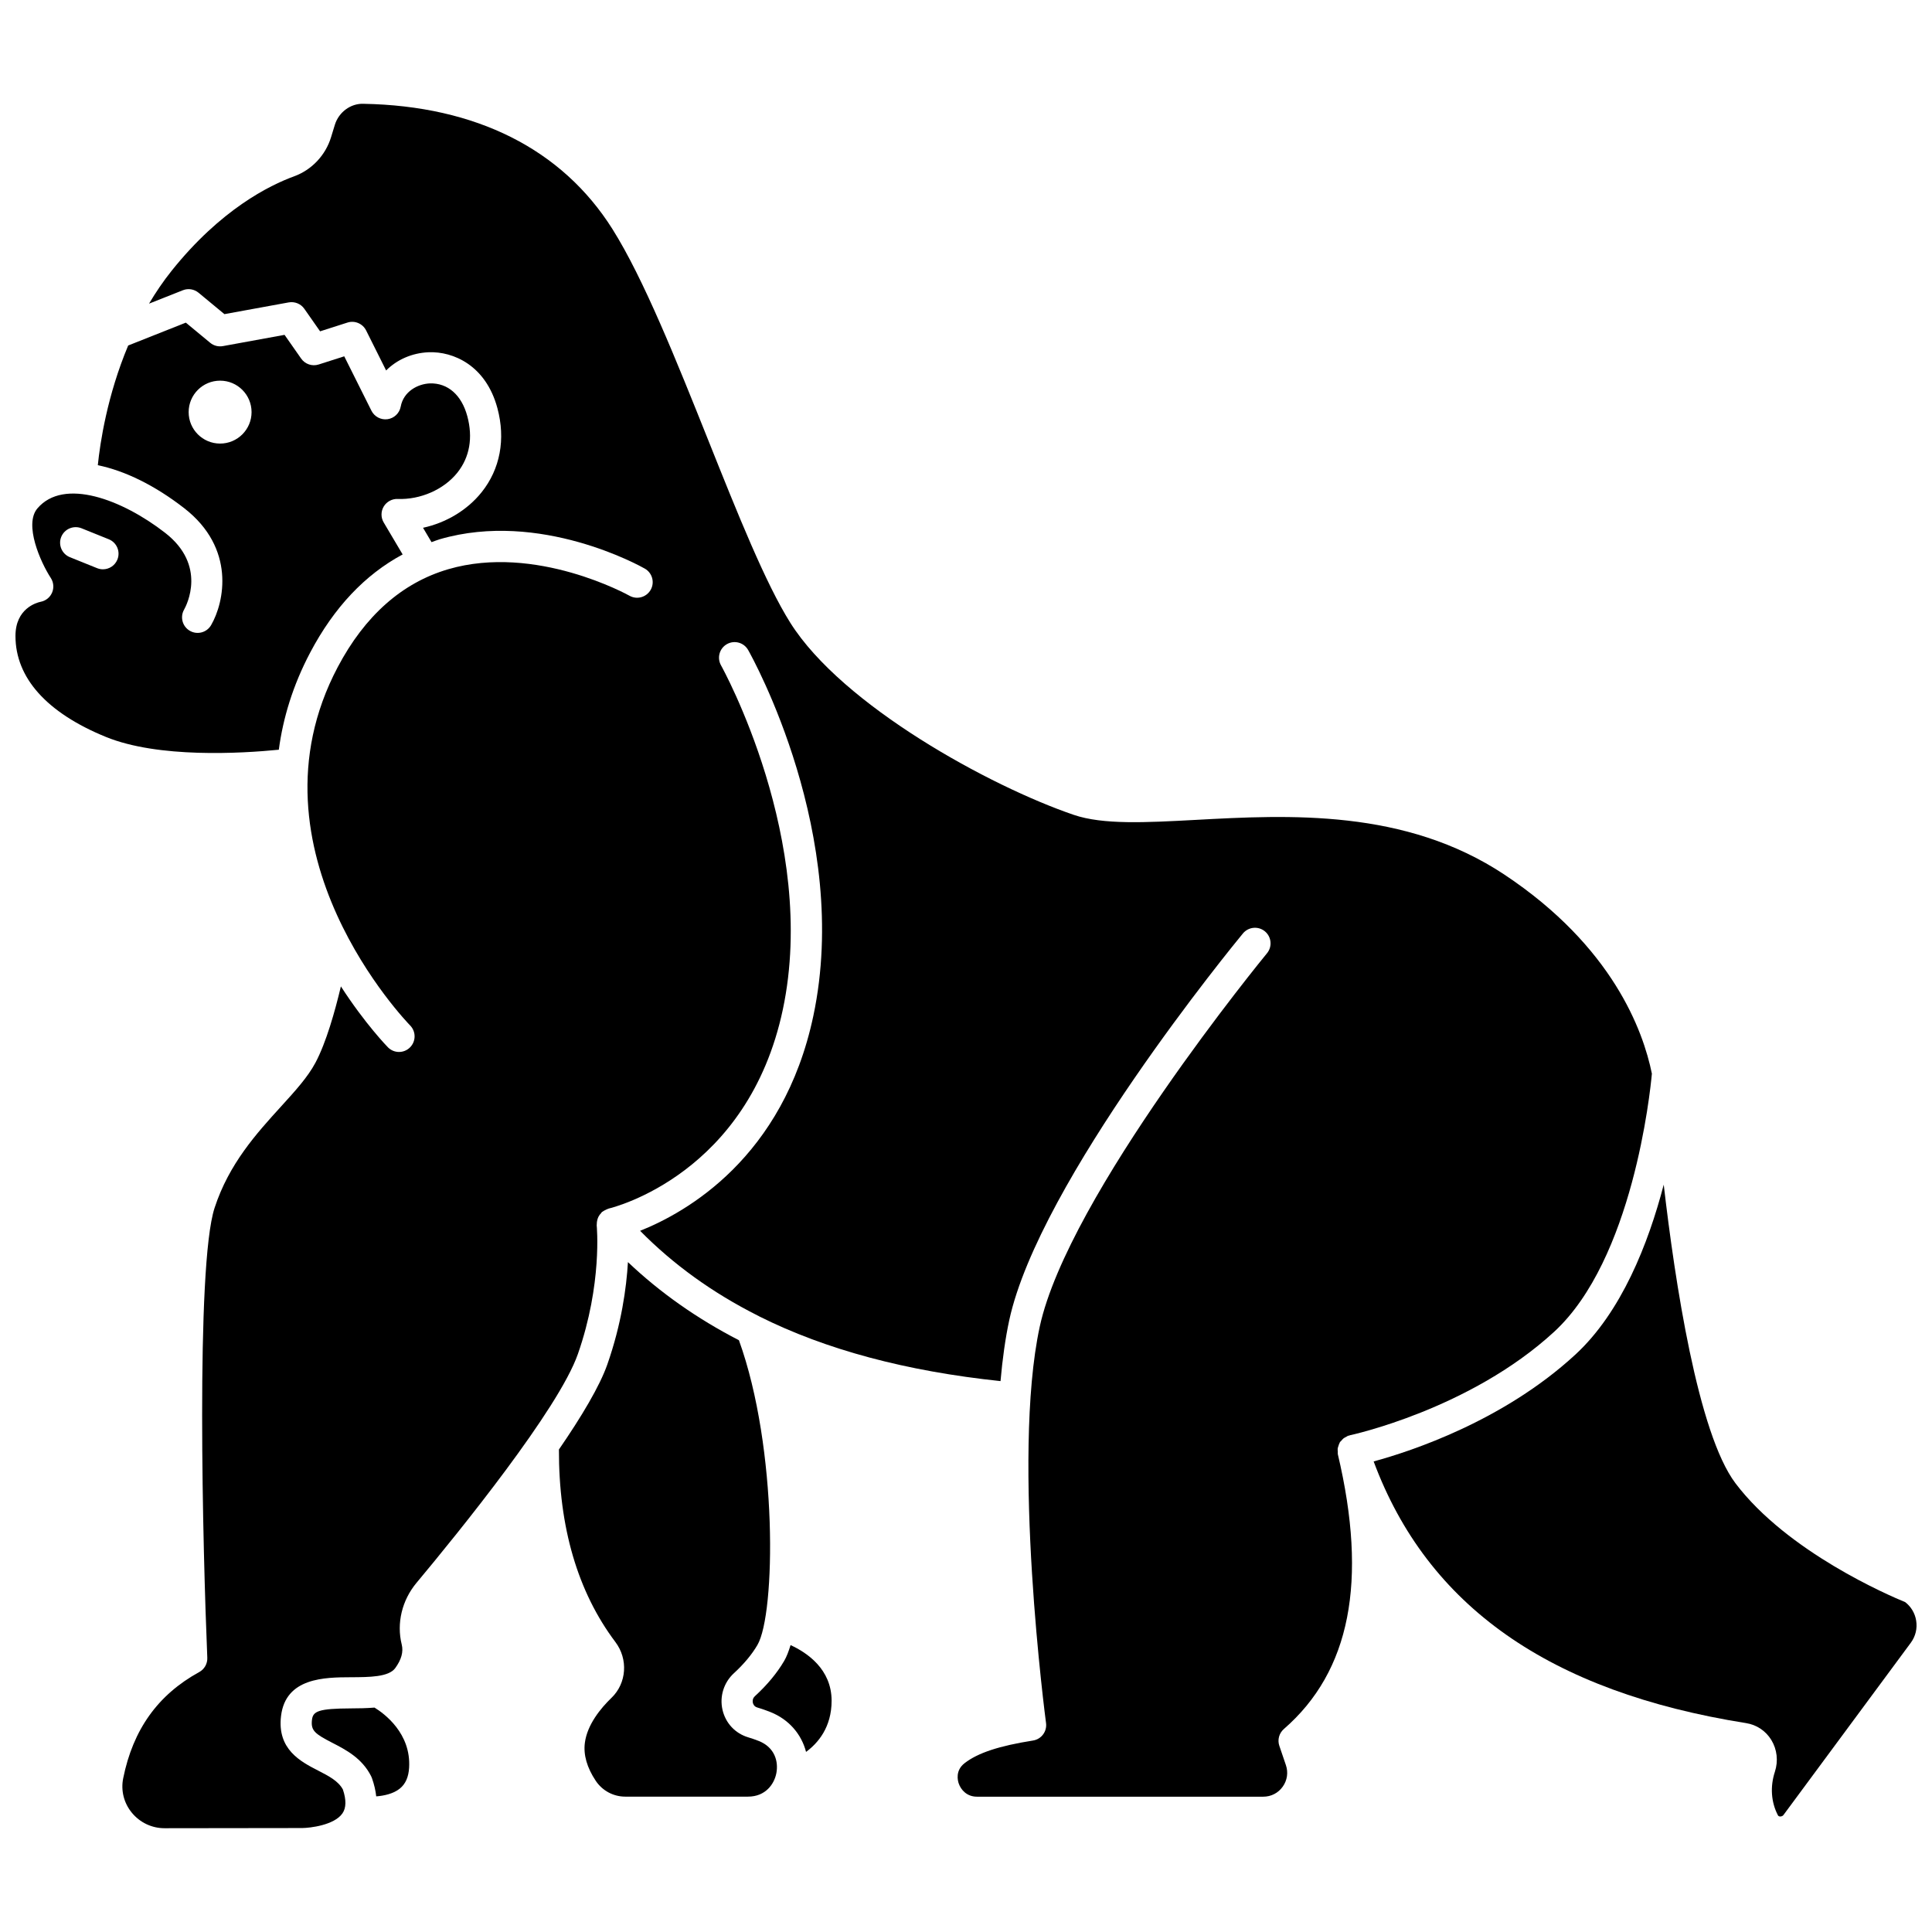
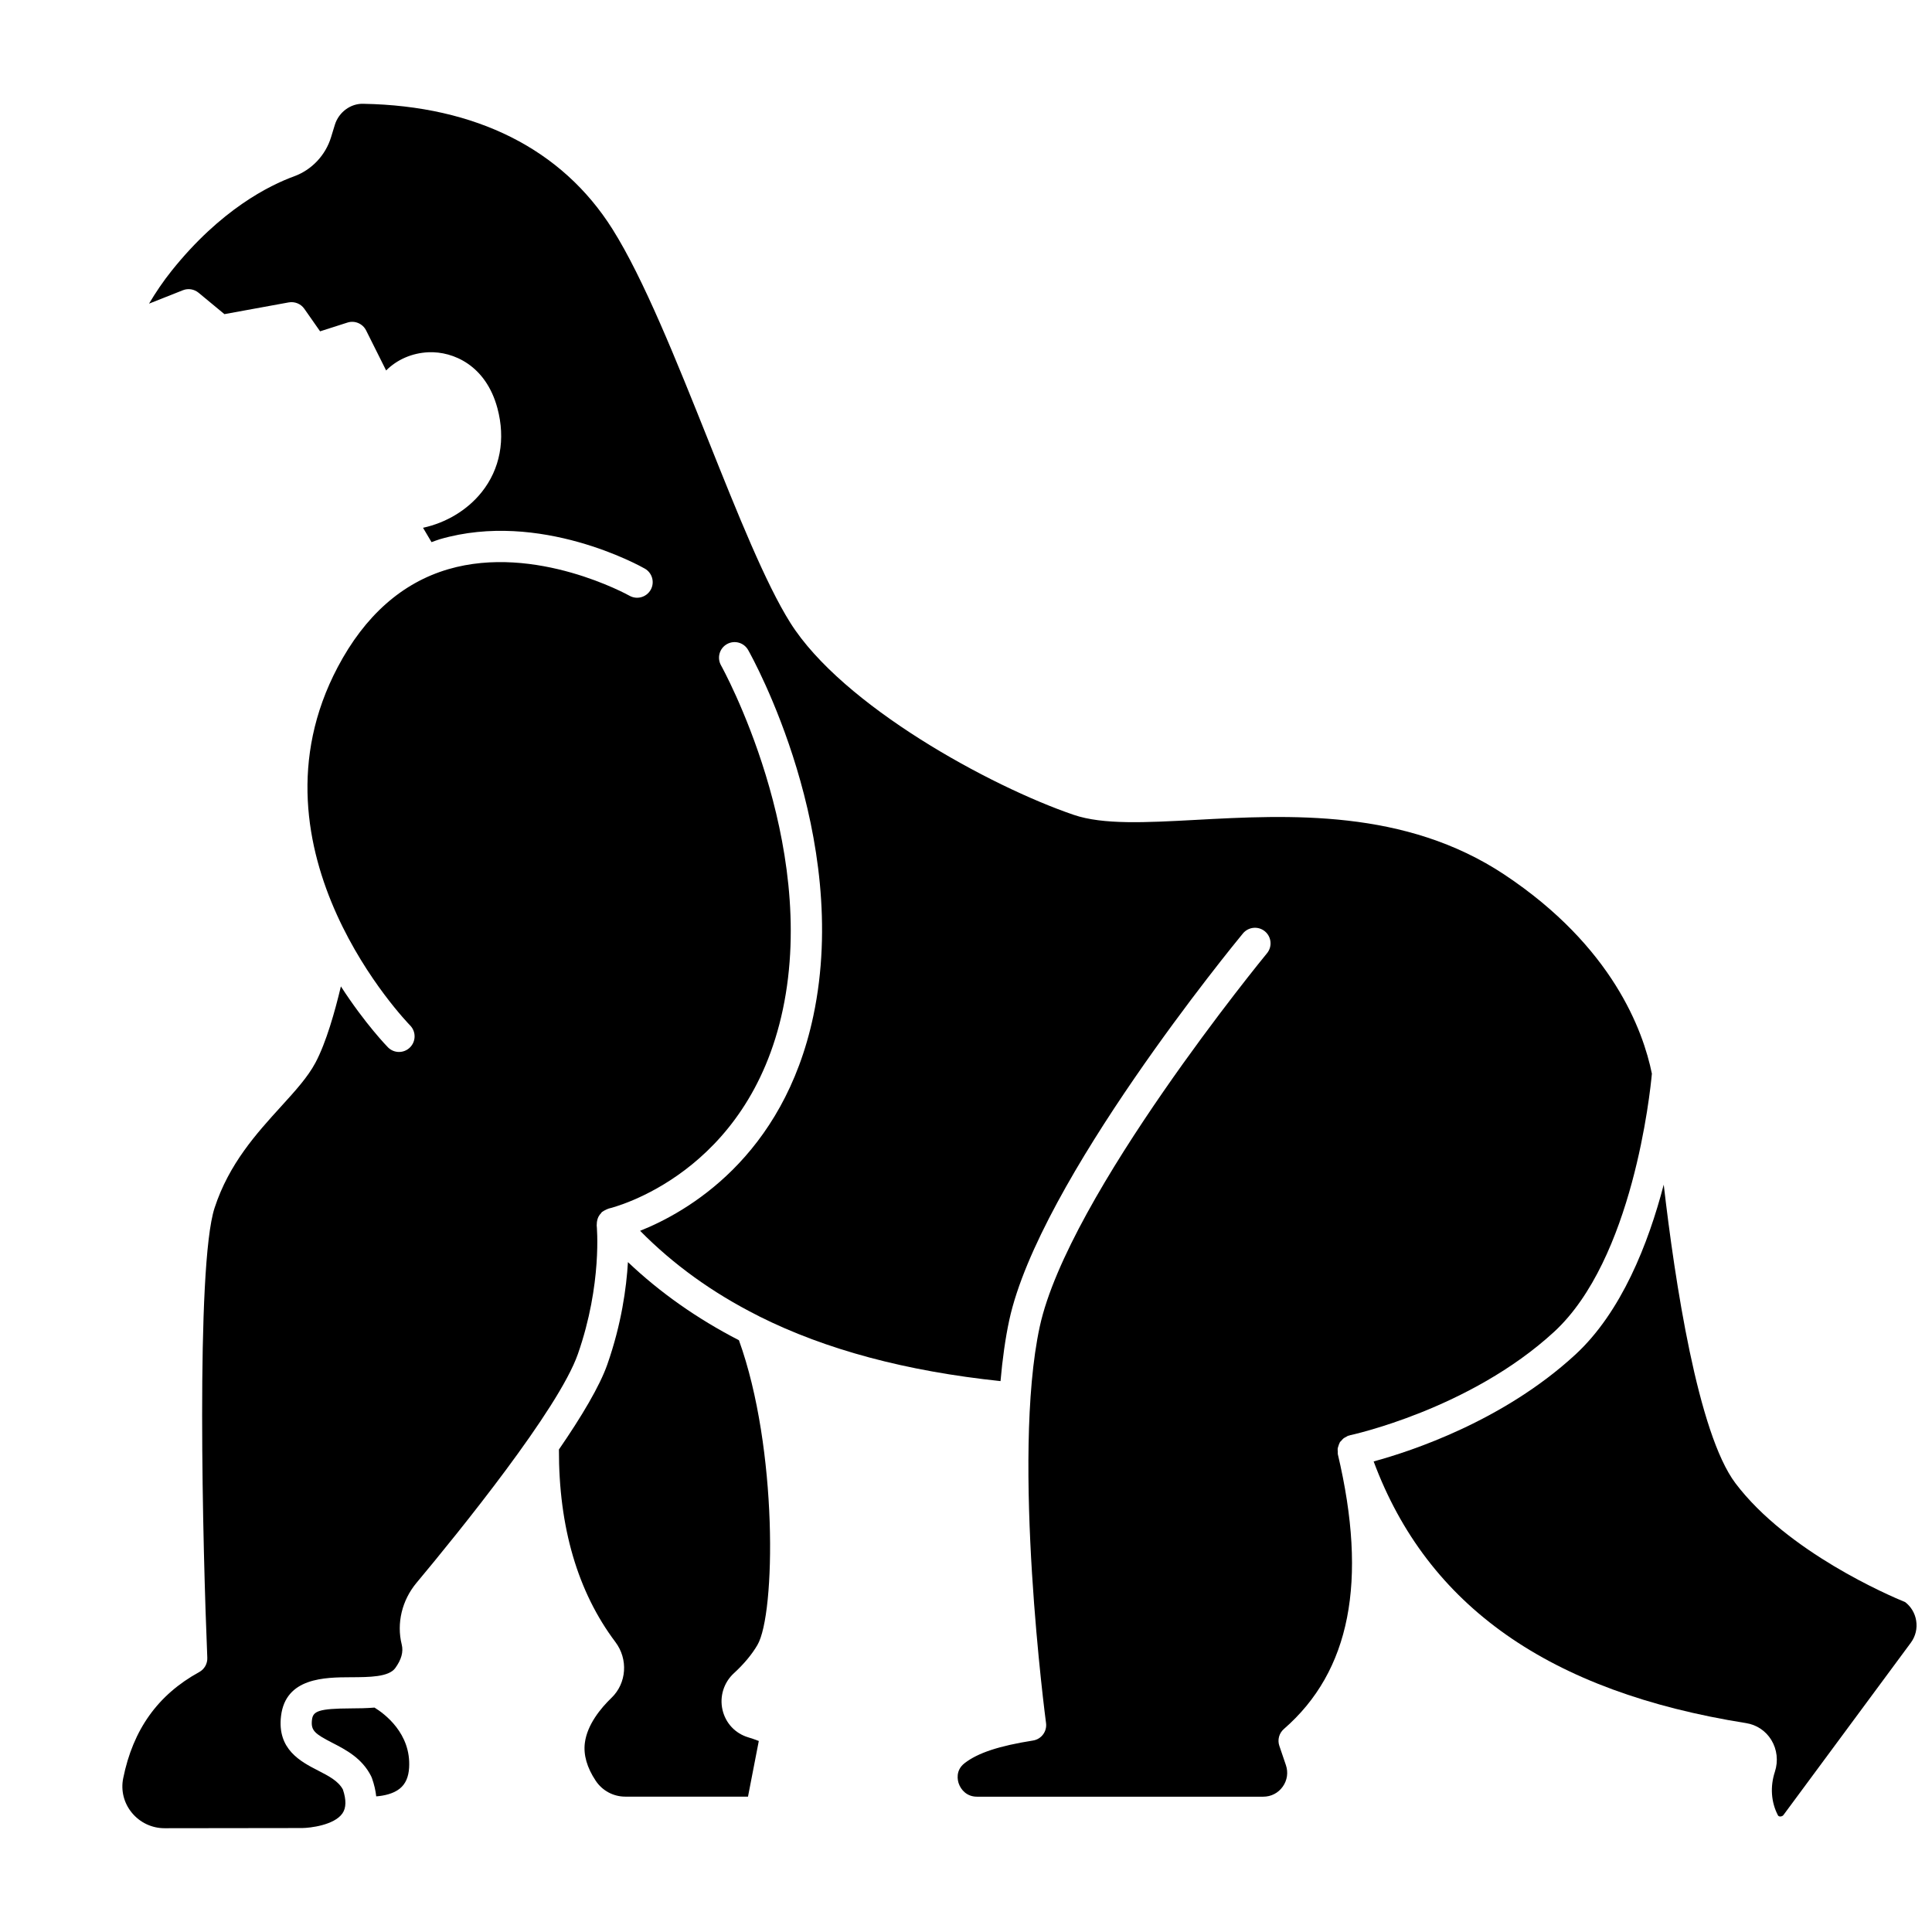
<svg xmlns="http://www.w3.org/2000/svg" width="800px" height="800px" version="1.1" viewBox="144 144 512 512">
  <defs>
    <clipPath id="b">
-       <path d="m148.09 229h120.91v115h-120.91z" />
-     </clipPath>
+       </clipPath>
    <clipPath id="a">
      <path d="m508 457h143.9v169h-143.9z" />
    </clipPath>
  </defs>
  <g clip-path="url(#b)">
-     <path d="m217.89 342.68c1.113-8.352 3.695-16.996 8.324-25.766 6.316-11.957 14.535-20.641 24.492-25.98l-5.023-8.48c-0.773-1.301-0.77-2.922 0.008-4.219 0.777-1.301 2.231-2.074 3.715-2.008 5.981 0.23 12.207-2.477 15.789-6.953 3.269-4.09 4.184-9.27 2.648-14.98-1.516-5.629-5.176-8.82-9.898-8.691-3.203 0.129-7 2.109-7.754 6.156-0.328 1.742-1.727 3.086-3.484 3.332-1.734 0.246-3.473-0.656-4.269-2.242l-7.211-14.422-6.777 2.168c-1.719 0.547-3.602-0.082-4.641-1.566l-4.402-6.289-16.332 2.981c-1.211 0.219-2.438-0.102-3.375-0.879l-6.457-5.34-15.273 6.059c-5.574 13.277-7.453 25.84-8.047 31.723 7.164 1.477 15.055 5.305 22.902 11.398 13.672 10.617 10.637 24.91 7.121 30.98-1.141 1.973-3.668 2.652-5.641 1.504-1.969-1.137-2.644-3.652-1.516-5.621 0.664-1.184 6.094-11.703-5.027-20.34-11.414-8.863-26.871-14.668-33.848-6.477-3.621 4.258 0.824 14.262 3.547 18.438 0.75 1.156 0.879 2.606 0.34 3.875-0.539 1.27-1.676 2.18-3.031 2.438-1.086 0.223-6.672 1.785-6.672 9.051 0 11.113 8.293 20.367 23.984 26.77 13.91 5.668 35.812 4.371 45.809 3.383zm-15.559-81.129c-4.606 0-8.336-3.734-8.336-8.336 0-4.606 3.734-8.336 8.336-8.336 4.606 0 8.336 3.734 8.336 8.336 0 4.602-3.731 8.336-8.336 8.336zm-27.219 30.734c-0.648 1.605-2.195 2.586-3.832 2.586-0.516 0-1.035-0.098-1.543-0.301l-7.223-2.914c-2.113-0.855-3.137-3.262-2.285-5.375 0.855-2.109 3.258-3.125 5.375-2.285l7.223 2.914c2.117 0.852 3.141 3.258 2.285 5.375z" />
-   </g>
+     </g>
  <path d="m243.25 596.53c-2.074 0.172-4.184 0.203-6.215 0.211-8.621 0.039-10.086 0.746-10.355 3.004-0.344 2.863 0.719 3.715 5.394 6.121 3.516 1.809 7.887 4.055 10.289 8.867 0.074 0.148 0.141 0.305 0.199 0.461 0.633 1.777 0.984 3.391 1.141 4.863 2.117-0.164 4.574-0.695 6.281-2.086 1.492-1.219 2.289-3.027 2.438-5.523 0.535-9.105-6.574-14.324-9.172-15.918z" />
-   <path d="m345.09 605.38c-0.883-0.352-1.812-0.672-2.777-0.961-3.469-1.031-6.027-3.762-6.844-7.305-0.812-3.527 0.344-7.234 3.012-9.684 2.652-2.43 4.75-4.945 6.242-7.488 4.824-8.203 5.465-52.09-4.898-80.766-11.105-5.727-20.918-12.637-29.414-20.703-0.406 6.852-1.715 16.402-5.449 27.082-2.035 5.816-6.859 13.875-12.84 22.574-0.055 20.566 4.961 37.742 14.969 51.031 3.426 4.551 2.984 10.898-1.023 14.766-2.879 2.777-6.441 7.109-7.07 11.93-0.418 3.184 0.551 6.57 2.867 10.055 1.754 2.644 4.688 4.215 7.84 4.215h32.523c4.668 0 6.965-3.352 7.516-6.219 0.578-2.992-0.344-6.805-4.652-8.527z" />
+   <path d="m345.09 605.38c-0.883-0.352-1.812-0.672-2.777-0.961-3.469-1.031-6.027-3.762-6.844-7.305-0.812-3.527 0.344-7.234 3.012-9.684 2.652-2.43 4.75-4.945 6.242-7.488 4.824-8.203 5.465-52.09-4.898-80.766-11.105-5.727-20.918-12.637-29.414-20.703-0.406 6.852-1.715 16.402-5.449 27.082-2.035 5.816-6.859 13.875-12.84 22.574-0.055 20.566 4.961 37.742 14.969 51.031 3.426 4.551 2.984 10.898-1.023 14.766-2.879 2.777-6.441 7.109-7.07 11.93-0.418 3.184 0.551 6.57 2.867 10.055 1.754 2.644 4.688 4.215 7.84 4.215h32.523z" />
  <g clip-path="url(#a)">
    <path d="m651.8 573.46c-0.32-1.957-1.348-3.672-2.902-4.879-4.168-1.707-31.191-13.258-44.98-31.5-9.965-13.188-16.051-53.539-19.012-79.137-4.066 15.582-11.191 33.789-23.473 45.086-19.043 17.52-43.371 25.535-53.402 28.266 14.254 38.332 46.57 61.066 98.734 69.352 2.762 0.438 5.188 2.066 6.648 4.453 1.535 2.512 1.883 5.586 0.949 8.438-1.289 3.945-1.008 8.027 0.793 11.508 0.047 0.086 0.16 0.305 0.57 0.344 0.129-0.012 0.605 0.012 0.918-0.406l33.734-45.629c1.262-1.707 1.77-3.801 1.422-5.894z" />
  </g>
  <path d="m498.53 528.72c-0.02-0.285-0.062-0.562-0.027-0.836 0.027-0.234 0.121-0.449 0.195-0.68 0.09-0.289 0.168-0.57 0.32-0.836 0.031-0.059 0.031-0.125 0.07-0.176 0.098-0.152 0.258-0.246 0.371-0.383 0.191-0.227 0.371-0.449 0.609-0.637 0.215-0.164 0.453-0.273 0.695-0.395 0.184-0.09 0.328-0.23 0.523-0.297 0.074-0.023 0.152-0.008 0.23-0.027 0.074-0.02 0.137-0.074 0.211-0.09 0.312-0.066 31.766-6.844 54.113-27.402 20.844-19.172 25.465-63.352 25.926-68.43-2.309-11.367-10.398-33.672-39.023-52.711-26.367-17.535-57.199-15.879-81.98-14.535-13.105 0.703-24.434 1.312-32.211-1.34-22.117-7.539-61.293-28.941-75.125-50.922-6.57-10.441-13.918-28.816-21.695-48.273-8.434-21.09-17.148-42.902-25.426-56.039-13.348-21.195-36.18-32.676-66.016-33.203-3.363-0.121-6.527 2.227-7.551 5.566l-1 3.266c-1.461 4.809-5.129 8.688-9.801 10.391-6.547 2.383-19.469 8.793-32.43 24.996-2.254 2.816-4.242 5.758-6.012 8.742l8.965-3.551c1.395-0.559 2.988-0.305 4.156 0.656l6.859 5.676 17.047-3.113c1.598-0.277 3.199 0.371 4.125 1.695l4.18 5.973 7.246-2.32c1.934-0.625 4.043 0.266 4.953 2.086l5.301 10.605c2.859-2.859 6.844-4.648 11.281-4.828 6.508-0.25 15.148 3.465 18.203 14.797 2.219 8.238 0.738 16.156-4.172 22.293-3.812 4.766-9.418 8.098-15.531 9.43l2.25 3.805c0.73-0.246 1.434-0.551 2.18-0.766 26.586-7.758 53.227 7.144 54.348 7.785 1.977 1.129 2.672 3.641 1.547 5.625-1.129 1.977-3.644 2.68-5.629 1.551-0.242-0.137-24.812-13.801-48.008-7.019-12.238 3.586-22.098 12.309-29.293 25.934-25.762 48.766 18.715 94.492 19.168 94.953 1.605 1.617 1.598 4.234-0.02 5.84-0.805 0.801-1.859 1.203-2.91 1.203-1.059 0-2.117-0.406-2.922-1.219-0.168-0.168-6.019-6.164-12.48-16.156-1.566 6.602-3.894 14.867-6.738 20.215-2.035 3.824-5.328 7.441-9.141 11.633-6.453 7.094-13.777 15.141-17.598 26.863-5.043 15.48-3.098 91.301-1.926 119.21 0.066 1.57-0.766 3.039-2.141 3.789-10.953 6.012-17.547 15.227-20.152 28.168-0.648 3.219 0.184 6.539 2.289 9.102 2.144 2.613 5.301 4.113 8.672 4.113h0.016l36.434-0.047c2.074-0.012 8.5-0.746 10.684-3.871 1.02-1.453 1.062-3.594 0.125-6.359-1.238-2.262-3.715-3.539-6.574-5.008-4.59-2.363-10.875-5.59-9.812-14.449 1.219-10.203 11.629-10.25 18.516-10.277 4.93-0.02 10.031-0.047 11.758-2.434 1.637-2.262 2.191-4.305 1.711-6.238-1.402-5.613 0.059-11.715 3.906-16.332 11.164-13.375 37.676-46.055 42.777-60.648 6.508-18.594 5.004-33.941 4.988-34.094-0.012-0.125 0.027-0.238 0.027-0.367-0.004-0.242 0.016-0.473 0.059-0.711 0.047-0.281 0.113-0.539 0.207-0.801 0.078-0.215 0.172-0.414 0.289-0.609 0.152-0.266 0.34-0.496 0.551-0.719 0.094-0.102 0.141-0.23 0.246-0.328 0.062-0.055 0.145-0.07 0.207-0.121 0.238-0.191 0.508-0.32 0.789-0.453 0.207-0.098 0.402-0.211 0.617-0.27 0.066-0.016 0.117-0.062 0.184-0.078 1.496-0.355 36.949-9.27 46.156-52.777 9.453-44.652-16.129-90.719-16.387-91.18-1.117-1.988-0.422-4.504 1.566-5.625 1.988-1.125 4.5-0.426 5.625 1.562s27.383 49.191 17.277 96.953c-7.965 37.637-33.73 52.109-45.91 56.965 8.824 8.949 19.168 16.398 31.078 22.414 0.184 0.07 0.34 0.172 0.508 0.27 17.707 8.852 38.934 14.508 63.926 17.145 0.512-5.809 1.262-11.285 2.32-16.18 7.957-36.742 59.723-99.801 61.922-102.46 1.457-1.754 4.055-2.008 5.816-0.559 1.758 1.453 2.012 4.055 0.559 5.816-0.523 0.637-52.684 64.172-60.223 98.953-7.59 35.051 1.574 104.35 1.668 105.05 0.297 2.227-1.23 4.277-3.449 4.629-9.035 1.43-14.633 3.281-18.148 6.012-2.477 1.926-1.809 4.59-1.547 5.359 0.582 1.695 2.156 3.512 4.832 3.512h75.883c2.07 0 3.949-0.961 5.148-2.648 1.207-1.68 1.512-3.769 0.844-5.727l-1.738-5.109c-0.539-1.59-0.066-3.344 1.203-4.449 17.598-15.301 22.27-39.129 14.297-72.84-0.039-0.219 0.008-0.43-0.008-0.645z" />
-   <path d="m353.51 579.97c-0.5 1.617-1.043 3.078-1.676 4.156-1.906 3.246-4.527 6.406-7.781 9.387-0.703 0.645-0.609 1.434-0.539 1.742 0.082 0.359 0.344 1 1.16 1.242 1.219 0.363 2.375 0.77 3.481 1.207 4.918 1.961 8.238 5.871 9.457 10.566 3.207-2.359 6.773-6.551 6.773-13.566-0.008-8.375-6.527-12.742-10.875-14.734z" />
</svg>